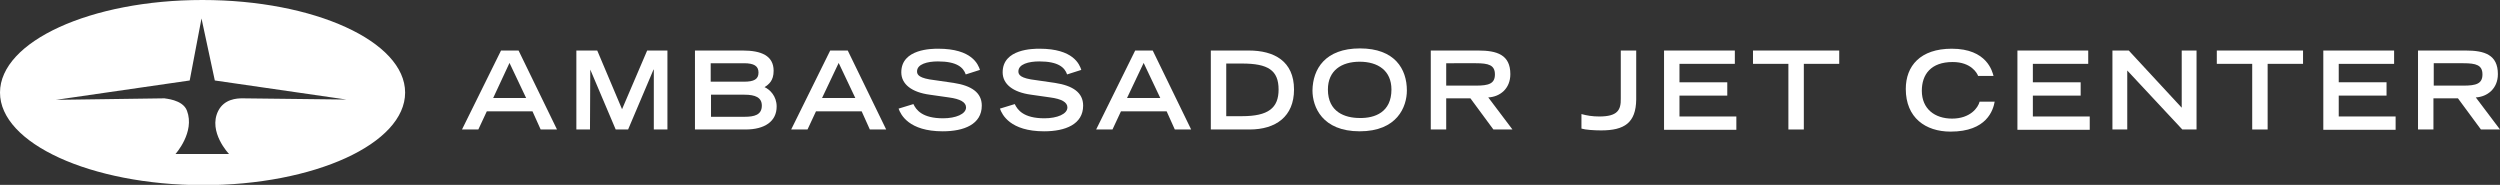
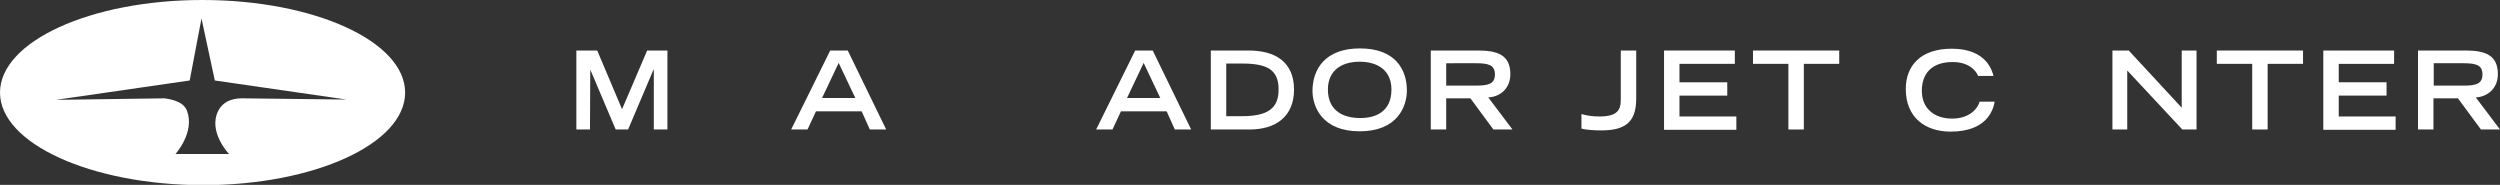
<svg xmlns="http://www.w3.org/2000/svg" version="1.1" x="0px" y="0px" width="826.3px" height="61.1px" viewBox="0 0 826.3 61.1" enable-background="new 0 0 826.3 61.1" xml:space="preserve">
  <rect x="0" y="0" width="826.3" height="61.1" fill="#333333" stroke="none" />
  <defs>
</defs>
  <path fill="#FFFFFF" d="M133.9,30.6c0,16.9-30,30.6-66.9,30.6C30,61.1,0,47.4,0,30.6C0,13.7,30,0,66.9,0  C103.9,0,133.9,13.7,133.9,30.6z M61.8,36.6c2.7,7.1-3.8,14.3-3.8,14.3h17.7c0,0-7-7.3-3.6-14.2c2-4,6.2-4.2,8-4.2  s34.4,0.4,34.4,0.4L71,26.6L66.6,6.1l-3.9,20.5L18.5,33l35.9-0.5C54.3,32.6,60.4,32.8,61.8,36.6" />
  <g>
-     <path fill="#FFFFFF" d="M165.6,16.7h5.8l12.7,26.1h-5.4l-2.7-6h-15.1l-2.8,6h-5.4L165.6,16.7z M173.9,32.4l-5.5-11.6L163,32.4   H173.9z" />
    <path fill="#FFFFFF" d="M195.1,23L195.1,23l-0.1,19.8h-4.5V16.7h6.9l8.2,19.4l8.3-19.4h6.7v26.1h-4.5V23H216l-8.4,19.8h-4.1   L195.1,23z" />
-     <path fill="#FFFFFF" d="M229.8,16.7h15.7c6.1,0,10.2,1.7,10.2,6.7c0,3.3-1.6,4.5-3,5.4c1.8,0.8,4,3,4,6.4c0,4.9-3.9,7.6-10.3,7.6   h-16.7V16.7z M245.9,27c3.3,0,4.8-0.8,4.8-3c0-2.2-1.5-3.1-4.8-3.1h-11V27H245.9z M246.1,38.6c3.2,0,5.7-0.6,5.7-3.7   c0-2.7-2.2-3.6-5.7-3.6h-11.1v7.3H246.1z" />
    <path fill="#FFFFFF" d="M274.4,16.7h5.8l12.7,26.1h-5.4l-2.7-6h-15.1l-2.8,6h-5.4L274.4,16.7z M282.7,32.4l-5.5-11.6l-5.5,11.6   H282.7z" />
-     <path fill="#FFFFFF" d="M319.2,24.6c-0.8-2.3-2.9-4.3-9.2-4.3c-3.5,0-6.9,0.9-6.9,3.3c0,1.1,0.6,2.3,5.9,2.9l6.2,0.9   c5.9,0.9,9.3,3.2,9.3,7.5c0,6.2-5.9,8.5-12.9,8.5c-11.2,0-13.9-5.5-14.6-7.5l4.9-1.5c0.9,1.9,2.9,4.7,9.8,4.7   c4.2,0,7.6-1.4,7.6-3.6c0-1.7-1.9-2.8-5.7-3.3l-6.3-0.9c-6-0.8-9.4-3.5-9.4-7.4c0-7.8,10.2-7.8,12.2-7.8c11.2,0,13.2,5.2,13.8,7   L319.2,24.6z" />
-     <path fill="#FFFFFF" d="M352.7,24.6c-0.8-2.3-2.9-4.3-9.2-4.3c-3.5,0-6.9,0.9-6.9,3.3c0,1.1,0.6,2.3,5.9,2.9l6.2,0.9   c5.9,0.9,9.3,3.2,9.3,7.5c0,6.2-5.9,8.5-12.9,8.5c-11.2,0-13.9-5.5-14.6-7.5l4.9-1.5c0.9,1.9,2.9,4.7,9.8,4.7   c4.2,0,7.6-1.4,7.6-3.6c0-1.7-1.9-2.8-5.7-3.3l-6.3-0.9c-6-0.8-9.4-3.5-9.4-7.4c0-7.8,10.2-7.8,12.2-7.8c11.2,0,13.2,5.2,13.8,7   L352.7,24.6z" />
    <path fill="#FFFFFF" d="M375.2,16.7h5.8l12.7,26.1h-5.4l-2.7-6h-15.1l-2.8,6h-5.4L375.2,16.7z M383.5,32.4l-5.5-11.6l-5.5,11.6   H383.5z" />
    <path fill="#FFFFFF" d="M400.2,16.7h12.6c8.3,0,14.9,3.5,14.9,12.9c0,8.9-6,13.2-14.7,13.2h-12.8V16.7z M410.5,38.4   c8.7,0,12.1-2.7,12.1-8.8c0-6.4-3.5-8.6-12.1-8.6h-5.2v17.4H410.5z" />
    <path fill="#FFFFFF" d="M449.5,16C461,16,465,22.8,465,29.9c0,5.4-3.2,13.5-15.6,13.5c-12.4,0-15.6-8.1-15.6-13.5   C433.9,22.8,438,16,449.5,16z M459.9,29.6c0-6.3-4.5-9.2-10.5-9.2c-6,0-10.5,2.9-10.5,9.2c0,7.4,5.6,9.4,10.5,9.4   C454.4,39.1,459.9,37.1,459.9,29.6z" />
    <path fill="#FFFFFF" d="M472.9,16.7h15.7c6.2,0,10.6,1.4,10.6,7.8c0,4.8-3.4,7.5-7.3,7.7l8,10.6h-6.3l-7.6-10.3H478v10.3h-5.1V16.7   z M487.8,28.3c4.2,0,6.3-0.6,6.3-3.7c0-3.1-2.1-3.7-6.3-3.7H478v7.4H487.8z" />
    <path fill="#FFFFFF" d="M522.7,37.7c1.8,0.5,3.6,0.8,5.9,0.8c6,0,7.2-2.1,7.1-6V16.7h5.1v16.2c-0.1,7.7-3.9,10.2-11.6,10.2   c-2.4,0-5.2-0.2-6.5-0.6V37.7z" />
    <path fill="#FFFFFF" d="M550,16.7h23.4v4.4h-18.3v6.1h15.8v4.4h-15.8v6.9h18.8v4.4H550V16.7z" />
    <path fill="#FFFFFF" d="M591.1,21.1h-11.7v-4.4h28.5v4.4h-11.7v21.7h-5.1V21.1z" />
    <path fill="#FFFFFF" d="M659.3,33.5c-0.5,2.9-2.6,10-14.6,10c-8.3,0-14.8-4.6-14.8-14.1c0-7.6,4.8-13.3,15.2-13.3   c11.7,0,13.4,7.6,13.8,9h-5.1c-0.3-0.9-2.3-4.6-8.4-4.6c-7.2,0-10.2,4.1-10.2,9.5c0,6,4.3,9.2,10,9.2c6,0,8.6-3.6,9.1-5.6H659.3z" />
-     <path fill="#FFFFFF" d="M666.8,16.7h23.4v4.4h-18.3v6.1h15.8v4.4h-15.8v6.9h18.8v4.4h-23.9V16.7z" />
    <path fill="#FFFFFF" d="M698.2,16.7h5.4l17.5,18.9V16.7h4.9v26.1h-4.7l-18.2-19.5v19.5h-4.9V16.7z" />
    <path fill="#FFFFFF" d="M744.4,21.1h-11.7v-4.4h28.5v4.4h-11.7v21.7h-5.1V21.1z" />
    <path fill="#FFFFFF" d="M767.9,16.7h23.4v4.4H773v6.1h15.8v4.4H773v6.9h18.8v4.4h-23.9V16.7z" />
    <path fill="#FFFFFF" d="M799.3,16.7H815c6.2,0,10.6,1.4,10.6,7.8c0,4.8-3.5,7.5-7.3,7.7l8,10.6H820l-7.6-10.3h-8.1v10.3h-5.1V16.7z    M814.2,28.3c4.2,0,6.3-0.6,6.3-3.7c0-3.1-2.1-3.7-6.3-3.7h-9.8v7.4H814.2z" />
  </g>
</svg>